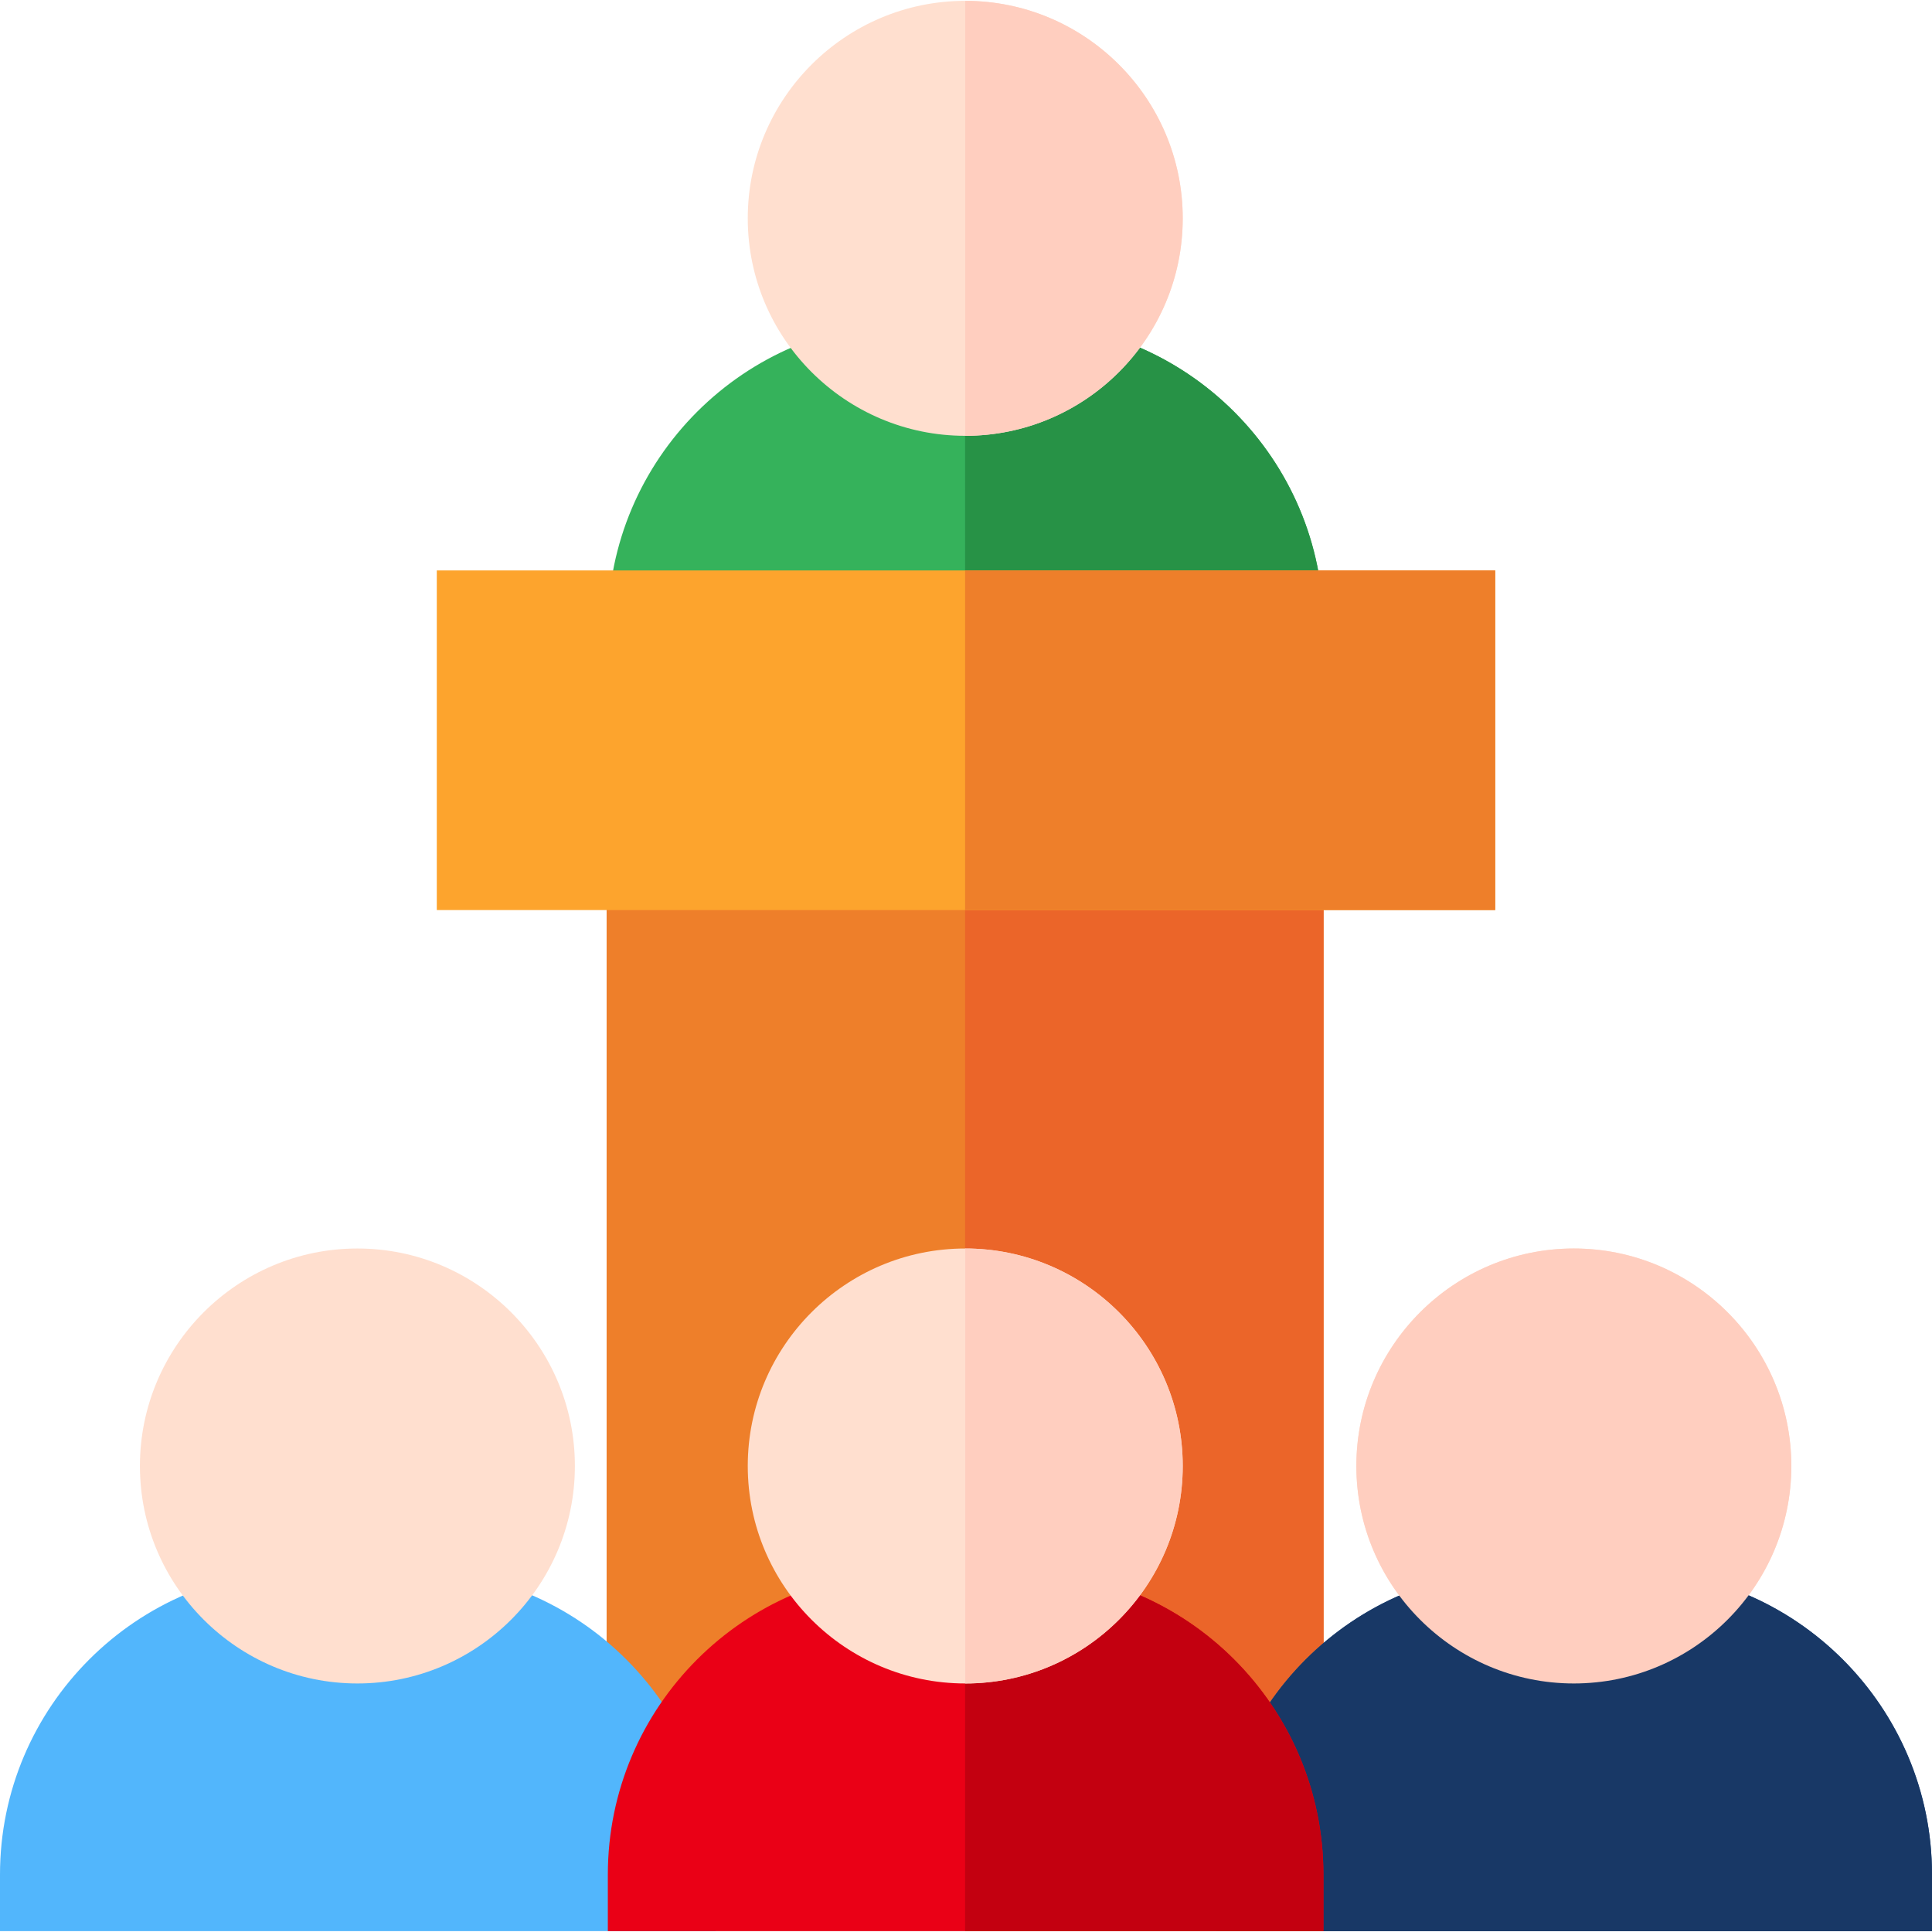
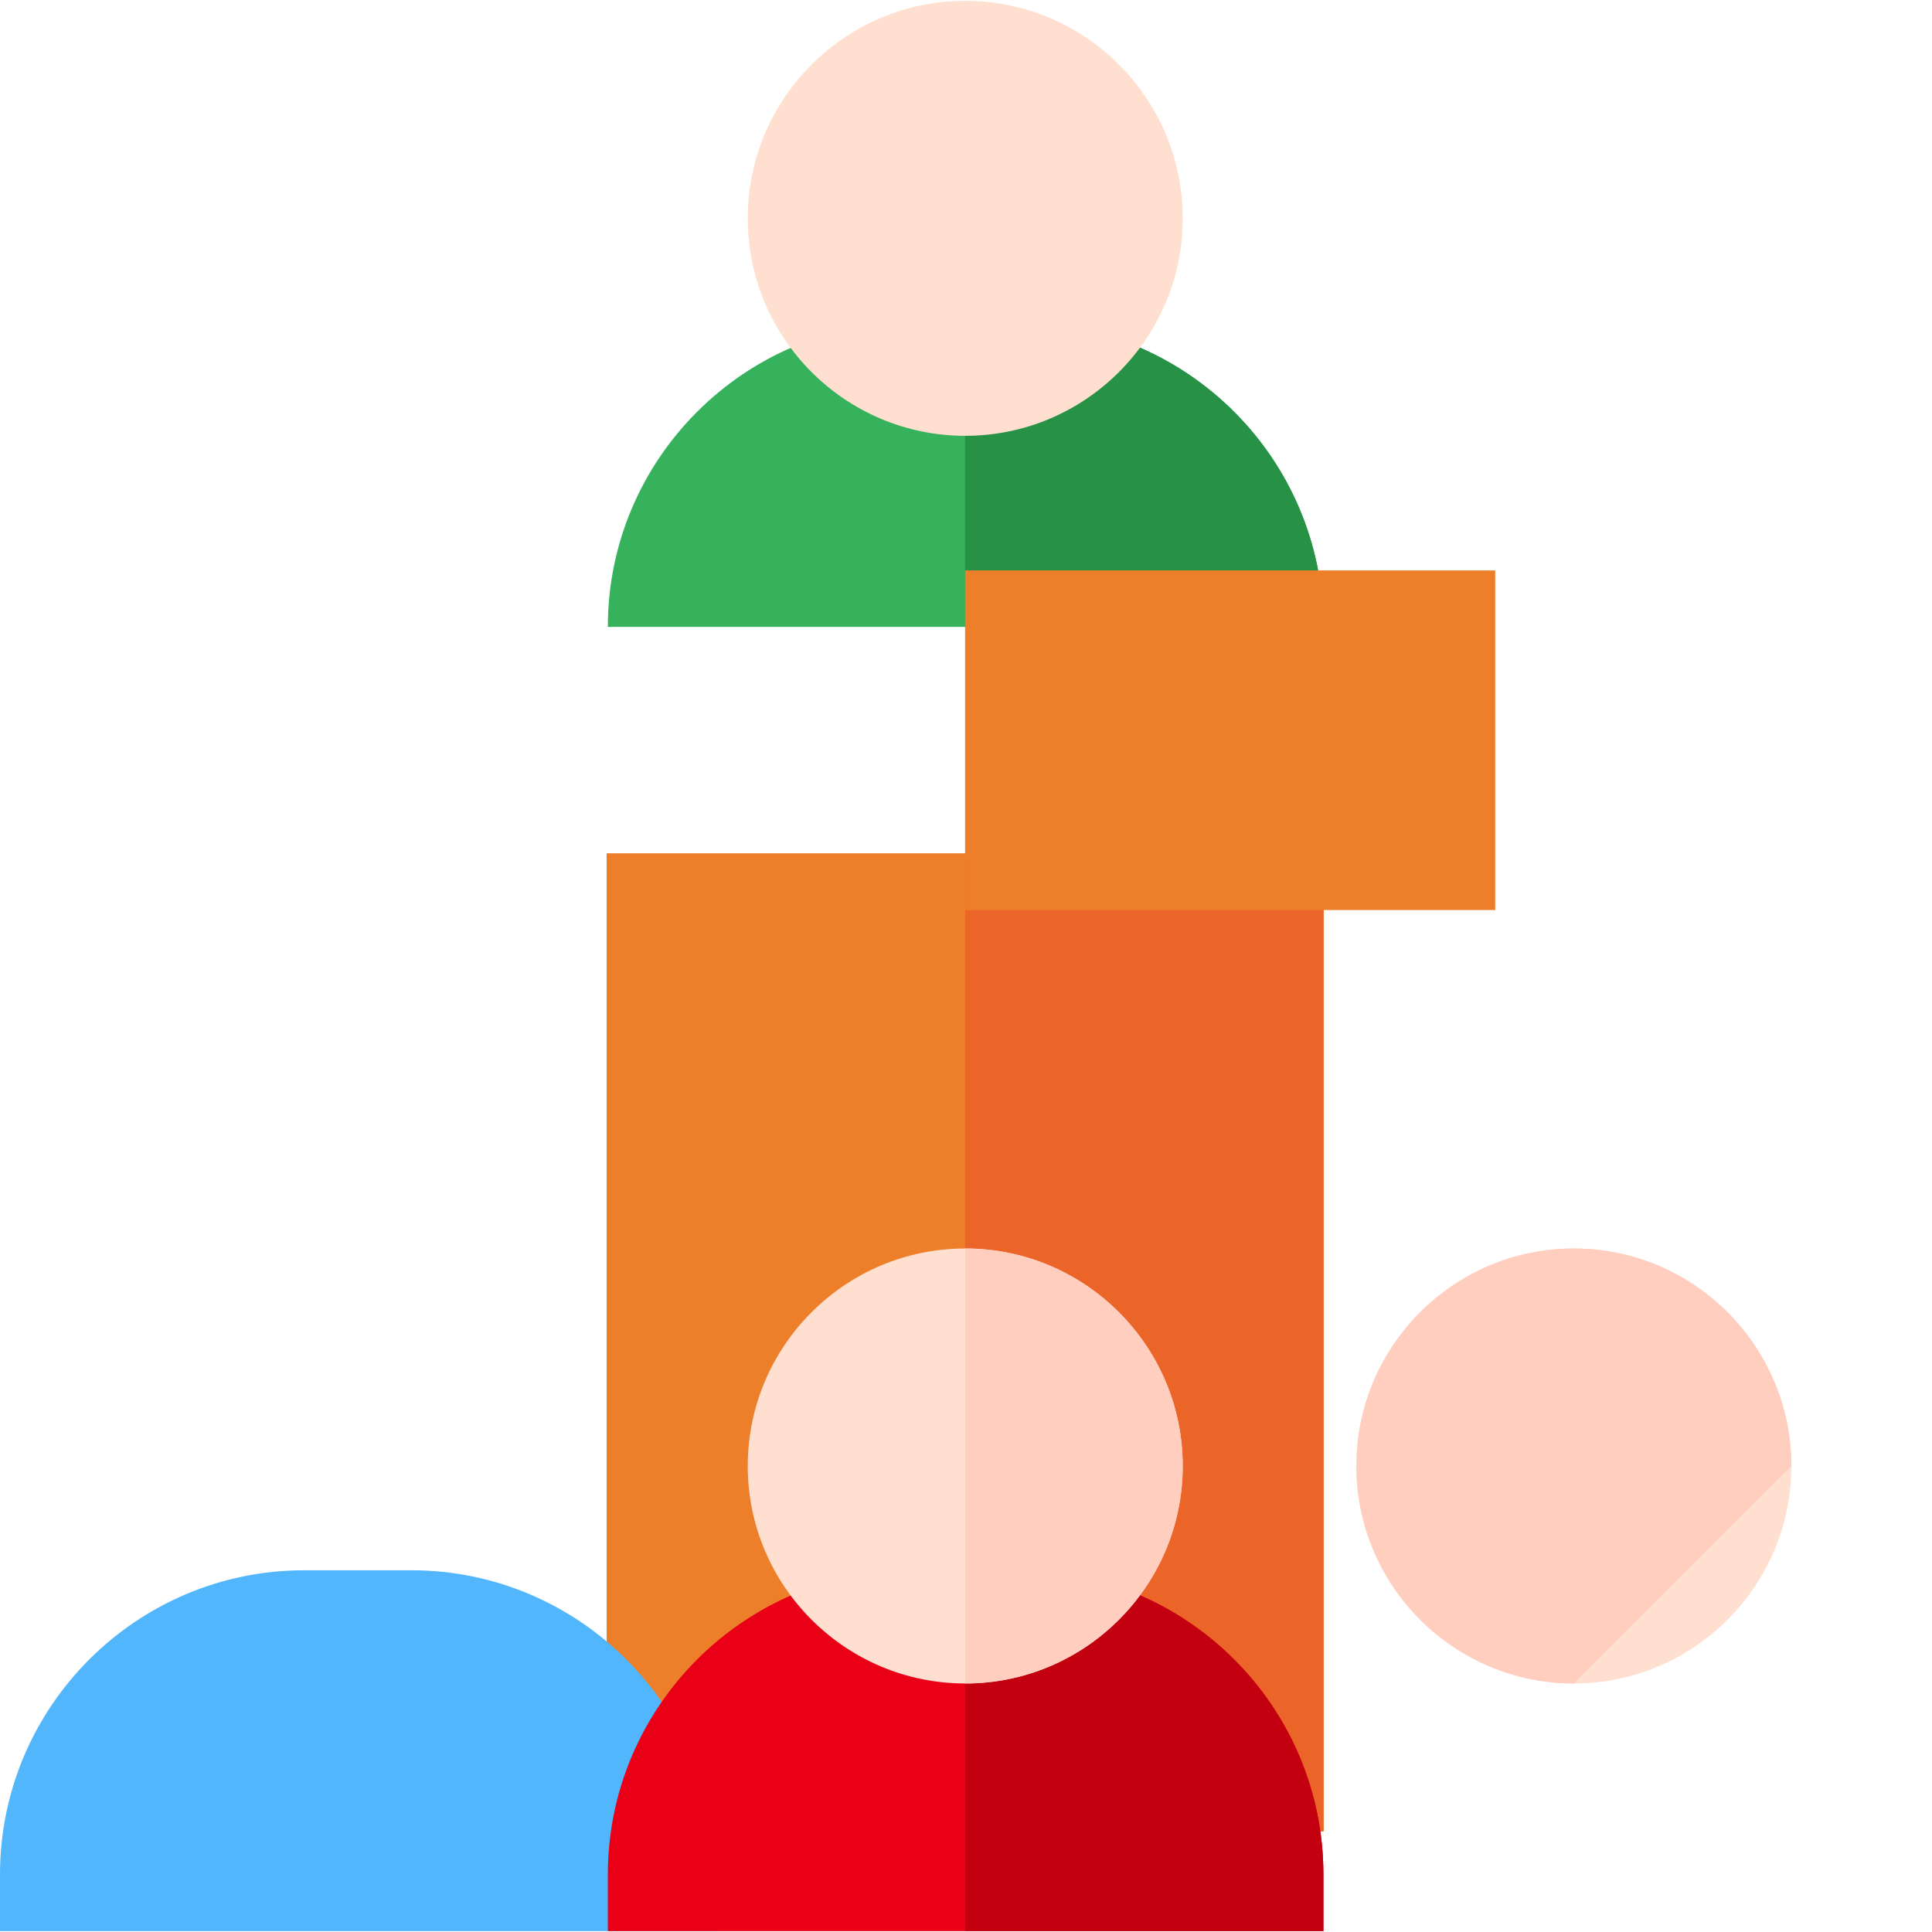
<svg xmlns="http://www.w3.org/2000/svg" version="1.1" id="Capa_1" x="0px" y="0px" viewBox="0 0 512 512" style="enable-background:new 0 0 512 512;" xml:space="preserve">
  <rect x="160.76" y="226.13" style="fill:#EE7F2A;" width="190" height="259.18" />
  <rect x="255.76" y="226.13" style="fill:#EB6529;" width="95" height="259.18" />
  <path style="fill:#35B25B;" d="M350.716,166.133H161.083c0-44.464,36.174-80.638,80.638-80.638h28.357  C314.542,85.495,350.716,121.669,350.716,166.133z" />
  <path style="fill:#279246;" d="M255.759,166.133h94.957c0-44.464-36.174-80.638-80.638-80.638h-14.319V166.133z" />
  <path style="fill:#52B6FC;" d="M189.632,511.774H0v-15c0-44.464,36.174-80.638,80.638-80.638h28.356  c44.464,0,80.638,36.174,80.638,80.638V511.774z" />
-   <path style="fill:#FFDFCF;" d="M94.716,446.136c-31.78,0-57.635-25.855-57.635-57.635s25.854-57.635,57.635-57.635  s57.635,25.855,57.635,57.635S126.496,446.136,94.716,446.136z" />
-   <path style="fill:#265185;" d="M512,511.774H322.368v-15c0-44.464,36.174-80.638,80.638-80.638h28.356  c44.464,0,80.638,36.174,80.638,80.638V511.774z" />
  <path style="fill:#FFDFCF;" d="M417.084,446.136c-31.78,0-57.635-25.855-57.635-57.635s25.854-57.635,57.635-57.635  s57.635,25.855,57.635,57.635S448.864,446.136,417.084,446.136z" />
-   <path style="fill:#183866;" d="M512,511.774H322.368v-15c0-44.464,36.174-80.638,80.638-80.638h28.356  c44.464,0,80.638,36.174,80.638,80.638V511.774z" />
-   <path style="fill:#FFCEBF;" d="M417.084,446.136c-31.78,0-57.635-25.855-57.635-57.635s25.854-57.635,57.635-57.635  s57.635,25.855,57.635,57.635S448.864,446.136,417.084,446.136z" />
+   <path style="fill:#FFCEBF;" d="M417.084,446.136c-31.78,0-57.635-25.855-57.635-57.635s25.854-57.635,57.635-57.635  s57.635,25.855,57.635,57.635z" />
  <path style="fill:#EA0016;" d="M350.716,511.774H161.084v-15c0-44.464,36.174-80.638,80.638-80.638h28.356  c44.464,0,80.638,36.174,80.638,80.638V511.774z" />
  <path style="fill:#C30010;" d="M270.078,416.136h-14.319v95.638h94.957v-15C350.716,452.31,314.542,416.136,270.078,416.136z" />
  <path style="fill:#FFDFCF;" d="M255.8,446.136c-31.78,0-57.635-25.855-57.635-57.635s25.854-57.635,57.635-57.635  s57.635,25.855,57.635,57.635S287.58,446.136,255.8,446.136z" />
  <path style="fill:#FFCEBF;" d="M255.8,330.867v115.27c31.78,0,57.635-25.855,57.635-57.635S287.58,330.867,255.8,330.867z" />
-   <path style="fill:#FDA42D;" d="M396.244,241.176H115.756v-90.003h280.488L396.244,241.176L396.244,241.176z" />
  <rect x="255.76" y="151.17" style="fill:#EE7F2A;" width="140.49" height="90" />
  <path style="fill:#FFDFCF;" d="M255.799,115.495c-31.78,0-57.635-25.855-57.635-57.635S224.02,0.226,255.799,0.226  s57.635,25.855,57.635,57.635S287.579,115.495,255.799,115.495z" />
-   <path style="fill:#FFCEBF;" d="M255.799,0.226v115.27c31.78,0,57.635-25.855,57.635-57.635S287.579,0.226,255.799,0.226z" />
  <g>
</g>
  <g>
</g>
  <g>
</g>
  <g>
</g>
  <g>
</g>
  <g>
</g>
  <g>
</g>
  <g>
</g>
  <g>
</g>
  <g>
</g>
  <g>
</g>
  <g>
</g>
  <g>
</g>
  <g>
</g>
  <g>
</g>
</svg>